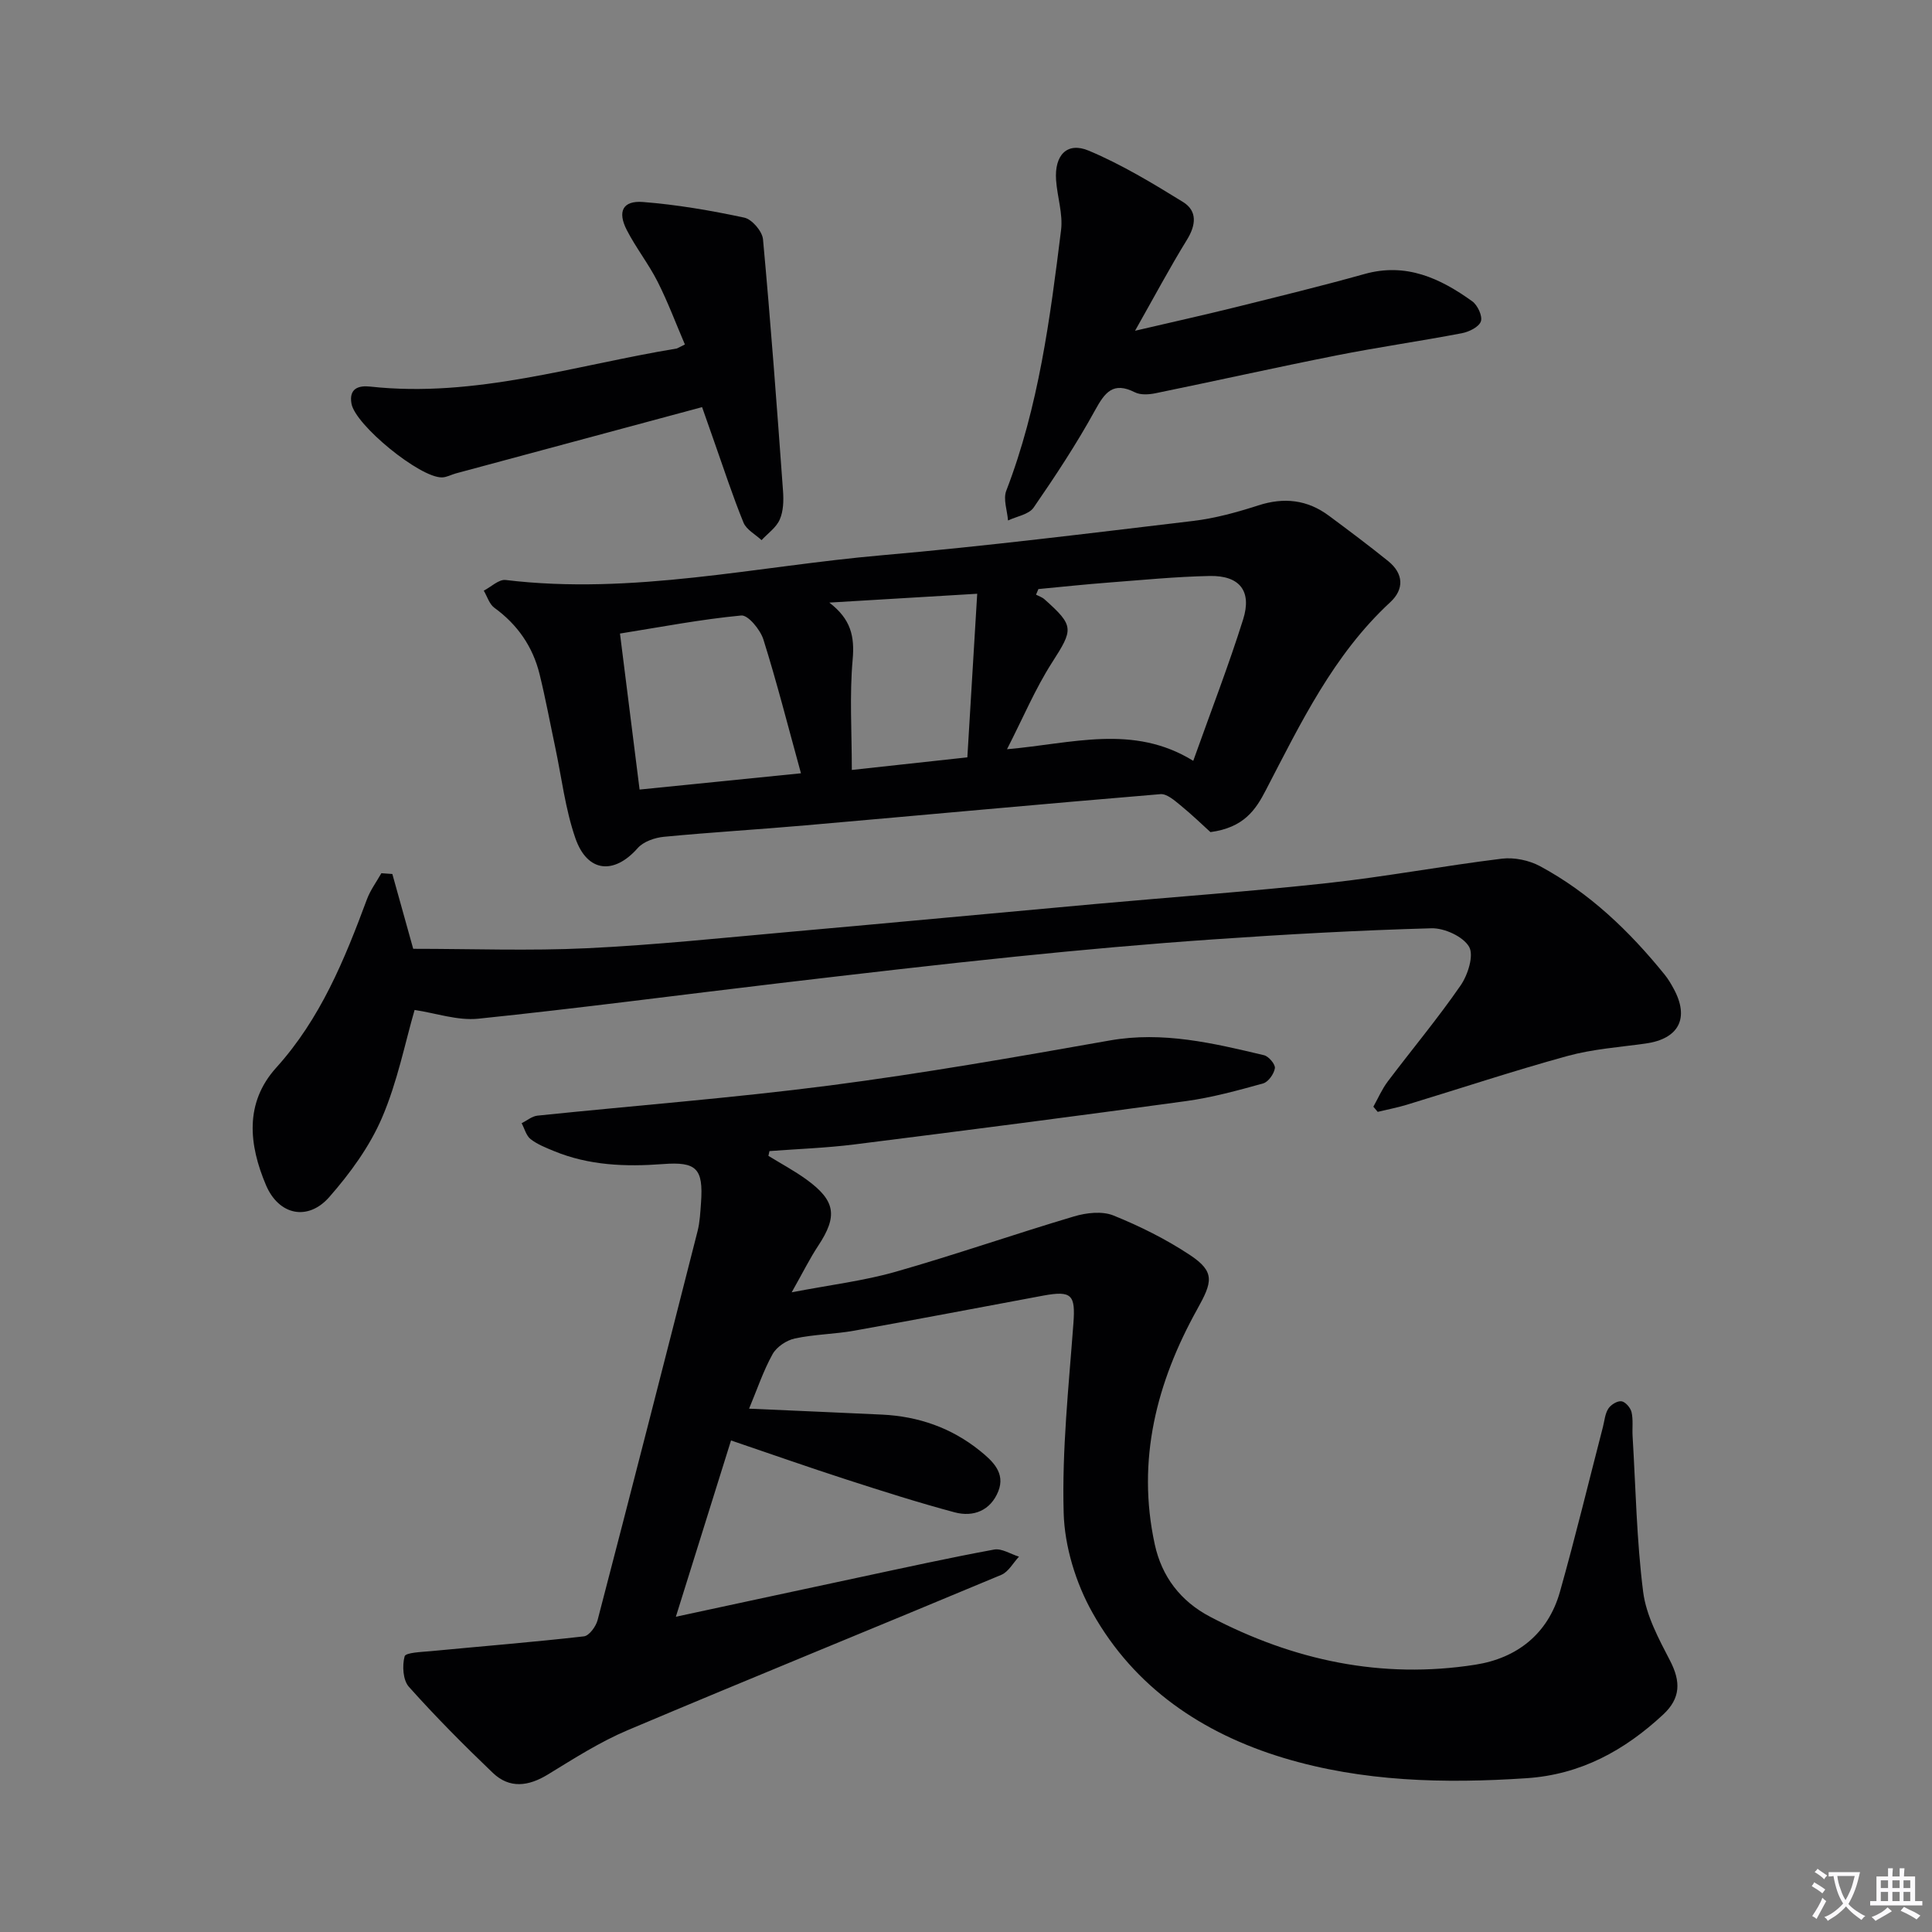
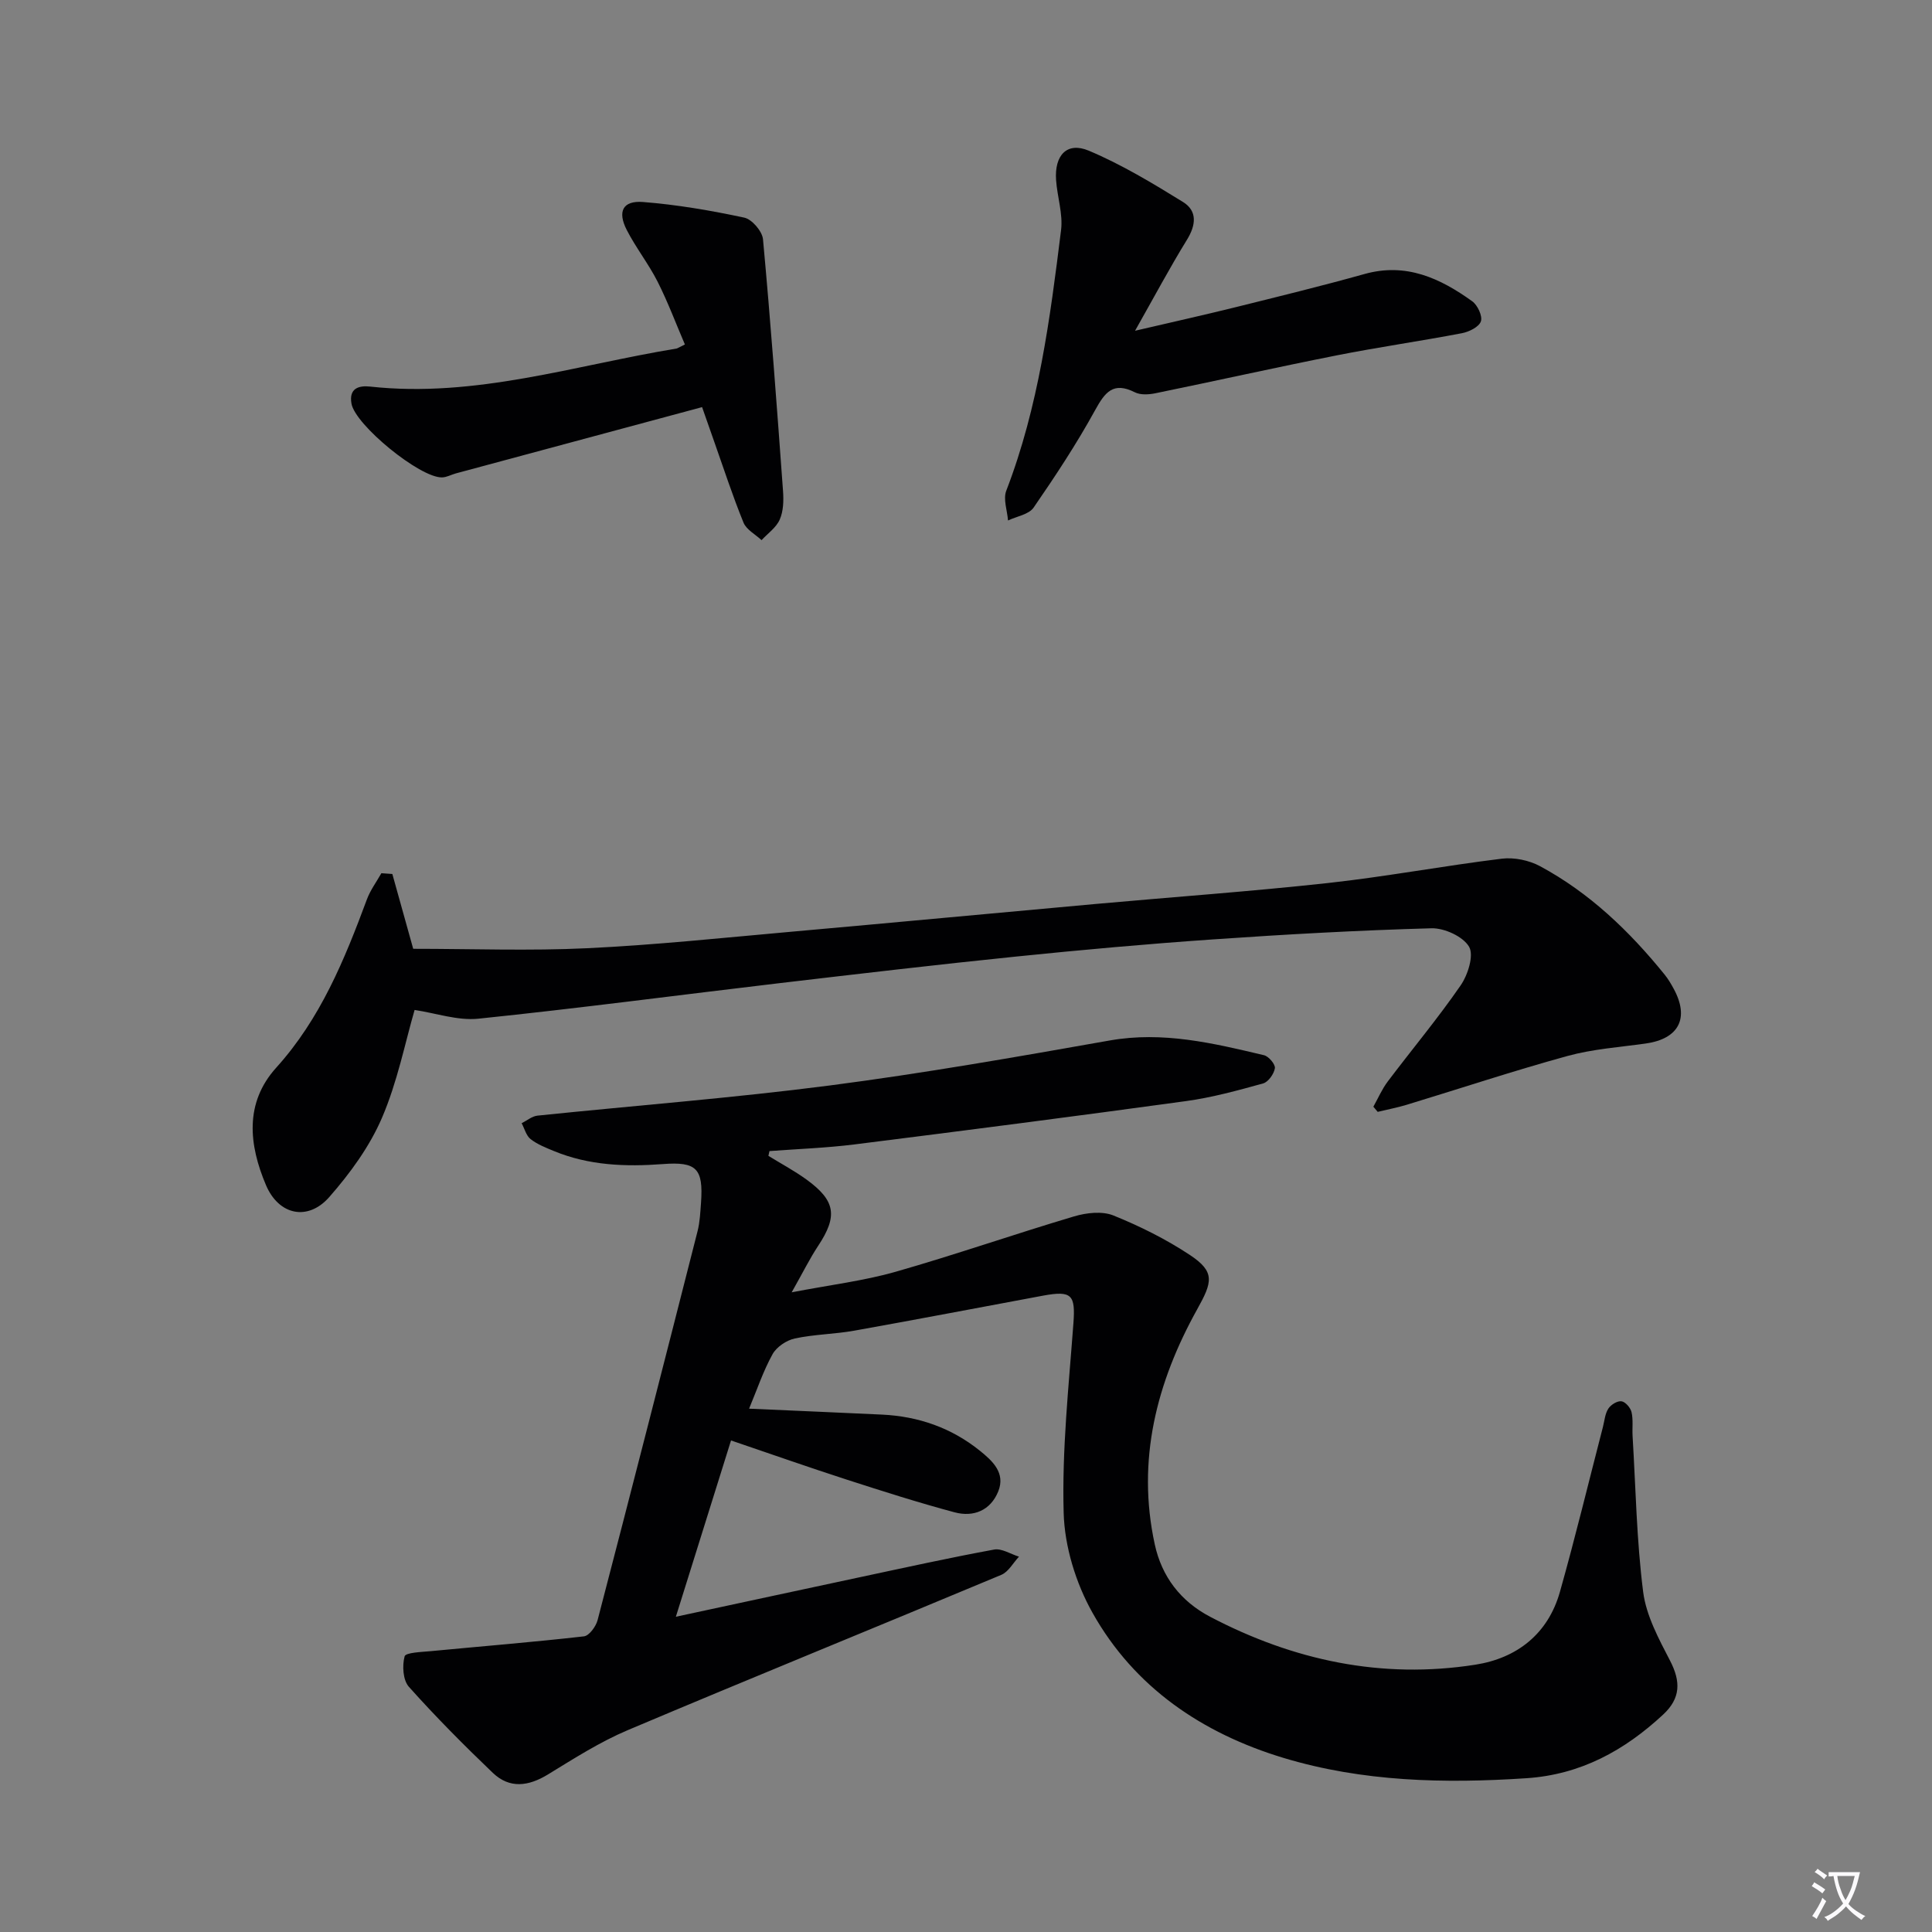
<svg xmlns="http://www.w3.org/2000/svg" enable-background="new 0 0 400 400" viewBox="0 0 400 400">
  <rect x="0" y="0" width="400" height="400" fill="#808080" stroke="none" />
  <path d="m377.9 391.2c-.2.3-.4.5-.6.8-.7-.6-1.4-1-2.2-1.5.2-.3.4-.5.5-.8.6.4 1.4.8 2.3 1.5zm-1.8 6.1c-.2-.2-.5-.4-.9-.6.4-.6.8-1.2 1.2-1.9s.7-1.3.9-1.9c.3.3.5.5.8.7-.7 1.3-1.4 2.6-2 3.7zm2.2-9c-.3.3-.5.5-.6.8-.6-.6-1.3-1.1-2-1.5.3-.3.5-.5.6-.7.6.5 1.3.9 2 1.4zm.3.2v-.9h2 4.5c-.3 1.3-.6 2.5-1 3.6s-.9 2.1-1.4 3c.4.5 1 1 1.6 1.4s1.2.8 1.9 1.1c-.3.2-.5.4-.8.8-.4-.3-1-.7-1.6-1.2s-1.2-1.1-1.6-1.6c-.5.6-1.1 1.1-1.7 1.6s-1.4.9-2.1 1.4c-.1-.3-.3-.5-.7-.8.6-.2 1.2-.5 1.9-1s1.4-1.1 2-1.8c-.5-.8-.9-1.6-1.2-2.5s-.6-2-.8-3.2c-.4.1-.7.1-1 .1zm2.5 2.7c.3 1 .7 1.7 1 2.2.3-.5.6-1.1 1-2s.6-1.9.9-3h-3.2-.4c.1.9.3 1.8.7 2.8z" fill="#fbfafc" />
-   <path d="m396.5 388.5v1.5 3.6h1.5v.9c-.4 0-1 0-1.7 0h-7.9c-.5 0-.9 0-1.2 0v-.9h1.3v-3.5c0-.7 0-1.2 0-1.6h2.4c0-.8 0-1.4 0-1.7h1c0 .3-.1.8-.1 1.7h1.5c0-.8 0-1.4 0-1.7h1c0 .3-.1.9-.1 1.7zm-8.2 9.2c-.2-.3-.5-.5-.8-.8.8-.3 1.4-.6 1.9-.9s1-.7 1.4-1.1c.3.3.6.5.9.8-1.6 1-2.8 1.6-3.4 2zm2.6-6.8v-1.6h-1.5v1.6zm0 2.7v-1.9h-1.5v1.9zm2.4-2.7v-1.6h-1.5v1.6zm0 2.7v-1.9h-1.5v1.9zm.2 2 .7-.8c.4.2.9.5 1.6.8s1.3.7 1.8 1c-.3.3-.5.5-.8.8-.4-.3-1.5-1-3.3-1.8zm2-4.7v-1.6h-1.4v1.6zm0 2.7v-1.9h-1.4v1.9z" fill="#fbfafc" />
  <g fill="#010103">
    <path d="m159.09 239.31c2.62 1.61 5.35 3.07 7.83 4.86 6.1 4.41 6.55 7.6 2.47 13.77-1.72 2.6-3.1 5.41-5.48 9.62 8.11-1.56 14.94-2.38 21.47-4.24 12.41-3.54 24.62-7.8 37-11.48 2.55-.76 5.81-1.13 8.14-.19 5.5 2.22 10.91 4.92 15.85 8.19 5.28 3.5 4.62 5.62 1.51 11.21-8.42 15.13-12.59 31.28-8.8 48.69 1.45 6.68 5.34 11.77 11.44 14.98 17.26 9.06 35.55 12.97 54.92 9.94 8.63-1.35 15.07-6.37 17.53-15.1 3.19-11.31 5.95-22.75 8.9-34.13.33-1.29.43-2.73 1.12-3.79.52-.81 1.87-1.64 2.72-1.52.81.11 1.87 1.34 2.08 2.24.37 1.59.12 3.31.22 4.97.65 10.77.83 21.59 2.19 32.27.63 4.91 3.23 9.71 5.57 14.23 2.23 4.31 2.21 7.76-1.42 11.14-8.02 7.46-17.11 12.45-28.31 13.19-17 1.13-33.94.74-50.32-4.21-16.76-5.07-30.85-14.56-39.54-30.06-3.44-6.13-5.77-13.69-5.96-20.67-.37-13.06 1.05-26.18 2.02-39.26.43-5.84-.31-6.81-6.23-5.72-13.05 2.42-26.08 4.93-39.14 7.26-4.07.73-8.28.75-12.32 1.62-1.72.37-3.76 1.74-4.6 3.25-1.91 3.44-3.18 7.25-4.86 11.28 9.45.42 18.5.8 27.55 1.23 7.52.36 14.35 2.74 20.22 7.47 2.6 2.09 5.36 4.59 3.82 8.42-1.59 3.95-5.11 5.39-9.04 4.34-7.51-2.01-14.93-4.38-22.33-6.77-7.89-2.55-15.71-5.31-23.96-8.11-3.79 12.12-7.49 23.92-11.42 36.5 13.39-2.88 25.99-5.6 38.59-8.29 9.09-1.94 18.16-3.94 27.3-5.62 1.57-.29 3.43.94 5.15 1.47-1.21 1.29-2.18 3.15-3.67 3.77-25.74 10.77-51.6 21.27-77.31 32.14-5.78 2.44-11.16 5.89-16.54 9.18-4.04 2.47-7.95 2.99-11.43-.34-5.99-5.73-11.85-11.63-17.37-17.81-1.23-1.38-1.4-4.37-.88-6.3.21-.8 3.52-.9 5.44-1.08 10.56-1.01 21.14-1.86 31.68-3.06 1.09-.12 2.5-2.05 2.84-3.38 6.99-26.81 13.86-53.65 20.69-80.5.49-1.92.57-3.95.72-5.93.5-7.08-.95-8.5-7.91-7.97-7.69.58-15.29.3-22.55-2.7-1.67-.69-3.43-1.38-4.83-2.47-.91-.72-1.25-2.17-1.85-3.29 1.09-.54 2.14-1.45 3.28-1.57 20.16-2.09 40.39-3.64 60.48-6.24 19.41-2.52 38.71-5.91 57.99-9.32 11.03-1.95 21.45.56 31.95 3.05.97.23 2.37 1.89 2.25 2.69-.18 1.18-1.36 2.85-2.43 3.15-5.26 1.46-10.58 2.92-15.97 3.66-22.86 3.14-45.74 6.09-68.63 8.97-5.84.73-11.74.94-17.61 1.38-.08.32-.15.66-.22.99z" />
-     <path d="m250.61 172.28c-1.5-1.36-3.78-3.57-6.24-5.58-1.21-.99-2.8-2.39-4.11-2.28-24.51 2.04-48.99 4.32-73.49 6.46-9.77.86-19.56 1.43-29.32 2.37-1.89.18-4.23.99-5.42 2.34-4.89 5.54-10.42 5.08-12.9-2.04-2.1-6.05-2.85-12.58-4.19-18.9-1.07-5.03-2-10.09-3.23-15.08-1.4-5.69-4.56-10.25-9.36-13.74-1.04-.76-1.48-2.34-2.19-3.54 1.51-.78 3.13-2.38 4.52-2.21 26.3 3.18 51.99-2.86 77.9-5.12 21.51-1.87 42.95-4.55 64.4-7.1 4.58-.54 9.12-1.8 13.53-3.22 5.35-1.73 10.16-1.18 14.63 2.14 4.14 3.07 8.26 6.16 12.27 9.39 3.2 2.59 3.35 5.82.41 8.53-11.76 10.88-18.52 25.01-25.73 38.87-2.12 4.12-4.56 7.77-11.48 8.71zm-3.56-14.76c3.75-10.51 7.35-19.8 10.33-29.29 1.85-5.88-.74-9.1-6.92-8.98-6.97.14-13.93.83-20.89 1.36-4.87.37-9.72.89-14.58 1.35-.16.39-.32.77-.49 1.16.58.31 1.26.52 1.74.95 6.23 5.54 5.99 6.21 1.55 13.14-3.45 5.39-5.96 11.38-9.3 17.91 13.51-1.17 26.12-5.27 38.56 2.4zm-81.22 2.58c-2.74-9.95-5.01-18.91-7.78-27.71-.64-2.02-3.17-5.09-4.57-4.96-8.34.79-16.6 2.38-25.12 3.74 1.39 11.03 2.7 21.48 4.06 32.3 10.93-1.1 21.42-2.16 33.41-3.37zm5.87-35.34c4.46 3.42 5.27 6.95 4.83 11.84-.66 7.39-.17 14.87-.17 22.81 7.98-.87 15.64-1.71 23.92-2.61.69-11.48 1.35-22.44 2.04-33.87-11.13.66-20.88 1.25-30.62 1.83z" />
    <path d="m81.23 180.95c1.52 5.46 3.04 10.92 4.32 15.49 12.16 0 24.1.45 36-.12 14.1-.67 28.16-2.16 42.22-3.41 21.02-1.87 42.03-3.85 63.04-5.75 16.05-1.45 32.13-2.59 48.14-4.34 12.03-1.32 23.97-3.57 35.99-5.04 2.56-.31 5.64.33 7.92 1.56 10.25 5.52 18.51 13.45 25.79 22.45.73.9 1.33 1.92 1.88 2.94 3.29 6.07 1.06 10.35-5.81 11.32-5.42.76-10.95 1.14-16.19 2.58-11.18 3.07-22.19 6.73-33.28 10.1-1.97.6-4.01.98-6.01 1.47-.3-.36-.6-.72-.9-1.07.98-1.75 1.78-3.63 2.98-5.22 5.01-6.64 10.36-13.04 15.08-19.88 1.51-2.18 2.79-6.23 1.76-8.01-1.24-2.13-5.12-3.9-7.79-3.83-15.12.42-30.23 1.26-45.33 2.31-13.59.94-27.16 2.16-40.71 3.55-16.35 1.67-32.68 3.59-49.01 5.51-20.76 2.45-41.49 5.2-62.28 7.35-4.29.44-8.78-1.15-13.2-1.81-1.96 6.72-3.55 14.88-6.76 22.34-2.56 5.95-6.6 11.49-10.91 16.4-4.42 5.03-10.45 3.77-13.1-2.47-3.53-8.32-4.5-16.99 2.12-24.32 9.16-10.14 14.14-22.36 18.78-34.86.71-1.91 1.98-3.61 2.99-5.4.75.06 1.51.11 2.27.16z" />
    <path d="m235 68.48c7.72-1.8 14.15-3.23 20.54-4.81 9.01-2.24 18.03-4.44 26.97-6.94 8.6-2.41 15.65.87 22.29 5.64 1.12.8 2.18 3.08 1.8 4.17-.4 1.16-2.46 2.17-3.94 2.45-8.64 1.65-17.36 2.89-25.98 4.6-12.51 2.48-24.97 5.27-37.46 7.83-1.37.28-3.09.39-4.26-.2-4.49-2.26-6.19-.01-8.24 3.72-3.82 6.95-8.21 13.61-12.72 20.15-.99 1.43-3.49 1.81-5.3 2.67-.16-2.07-1.04-4.42-.36-6.17 6.7-17.38 9.07-35.66 11.34-53.94.42-3.36-.79-6.9-1.03-10.37-.36-5.16 2.27-7.98 6.78-6.08 6.79 2.86 13.2 6.73 19.5 10.62 3 1.86 2.7 4.78.8 7.85-3.55 5.76-6.73 11.74-10.73 18.81z" />
    <path d="m145.36 84.29c-17.18 4.62-34.08 9.17-50.97 13.72-.96.26-1.9.81-2.87.83-4.57.11-17.96-10.83-18.75-15.27-.56-3.16 1.48-3.8 3.9-3.53 21.77 2.38 42.38-4.42 63.41-7.88.16-.03.3-.14 1.72-.84-1.84-4.28-3.51-8.77-5.66-13.02-1.87-3.69-4.49-7-6.38-10.69-1.96-3.82-.82-6.11 3.35-5.79 7.04.55 14.07 1.76 20.99 3.24 1.59.34 3.71 2.82 3.87 4.47 1.6 17.37 2.89 34.77 4.15 52.17.14 1.95.08 4.13-.68 5.86-.72 1.66-2.47 2.87-3.77 4.27-1.28-1.2-3.14-2.16-3.74-3.64-2.25-5.51-4.09-11.19-6.08-16.81-.7-1.99-1.4-4-2.49-7.09z" />
  </g>
</svg>